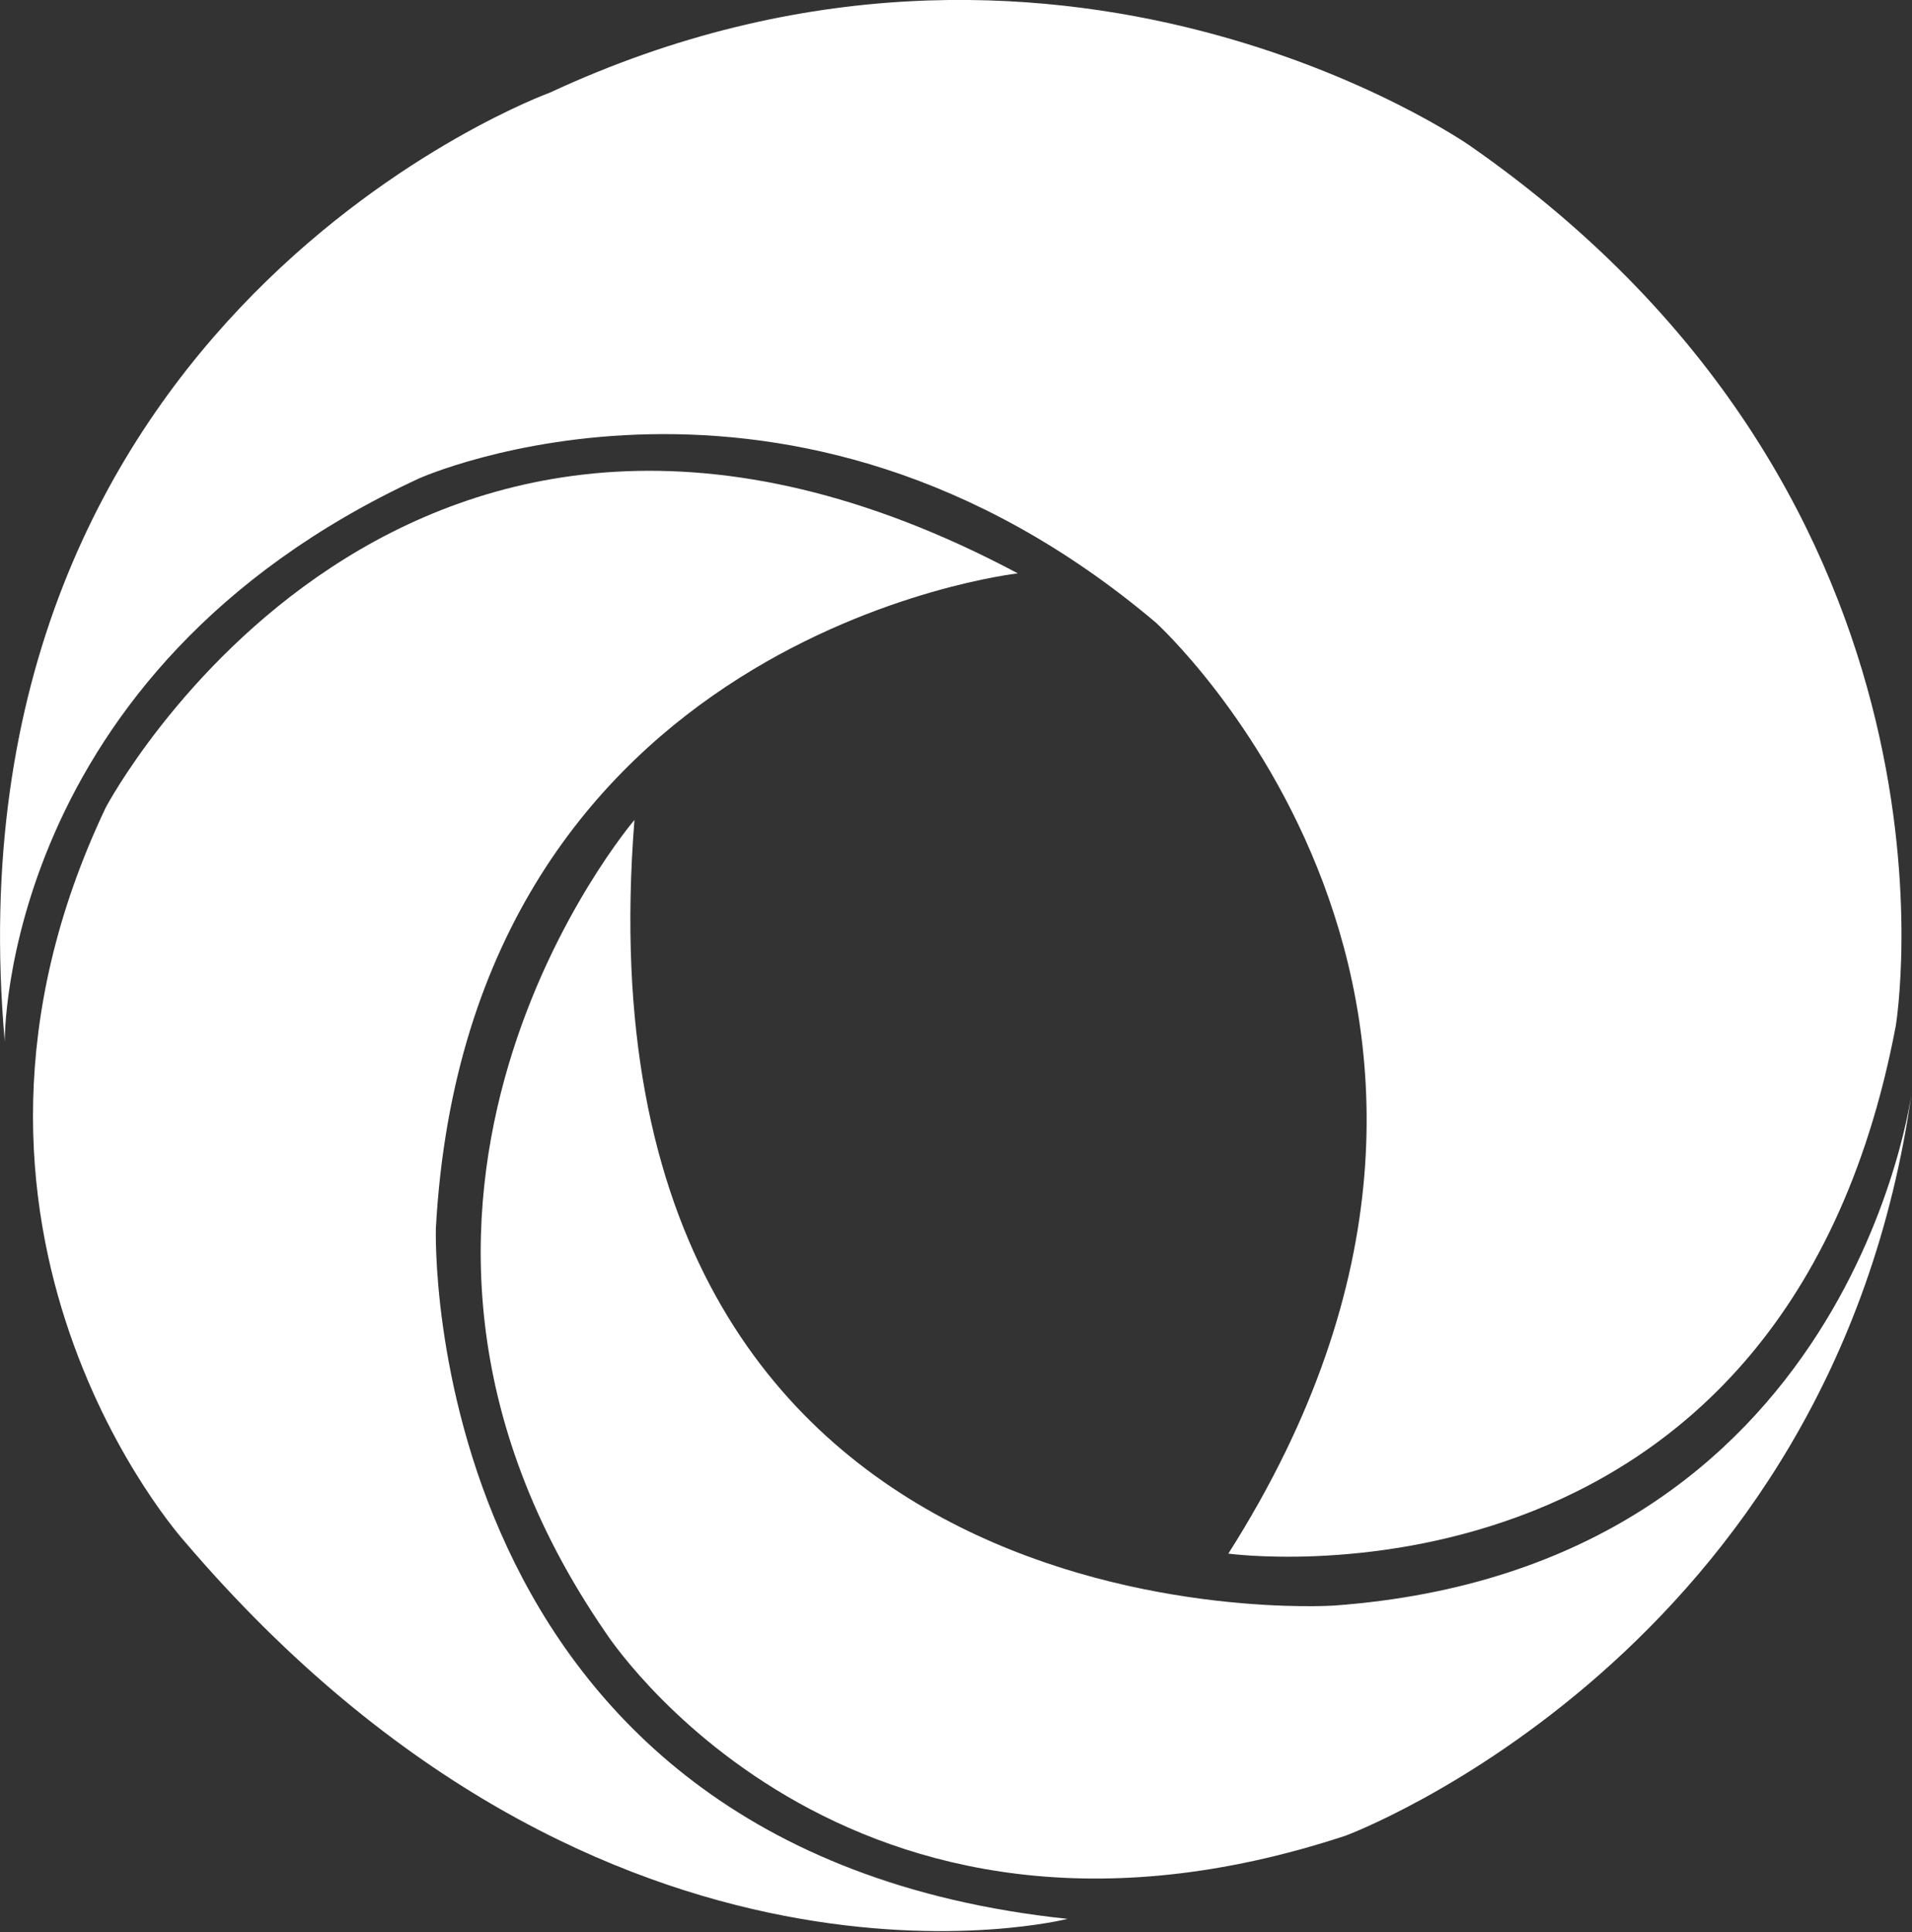
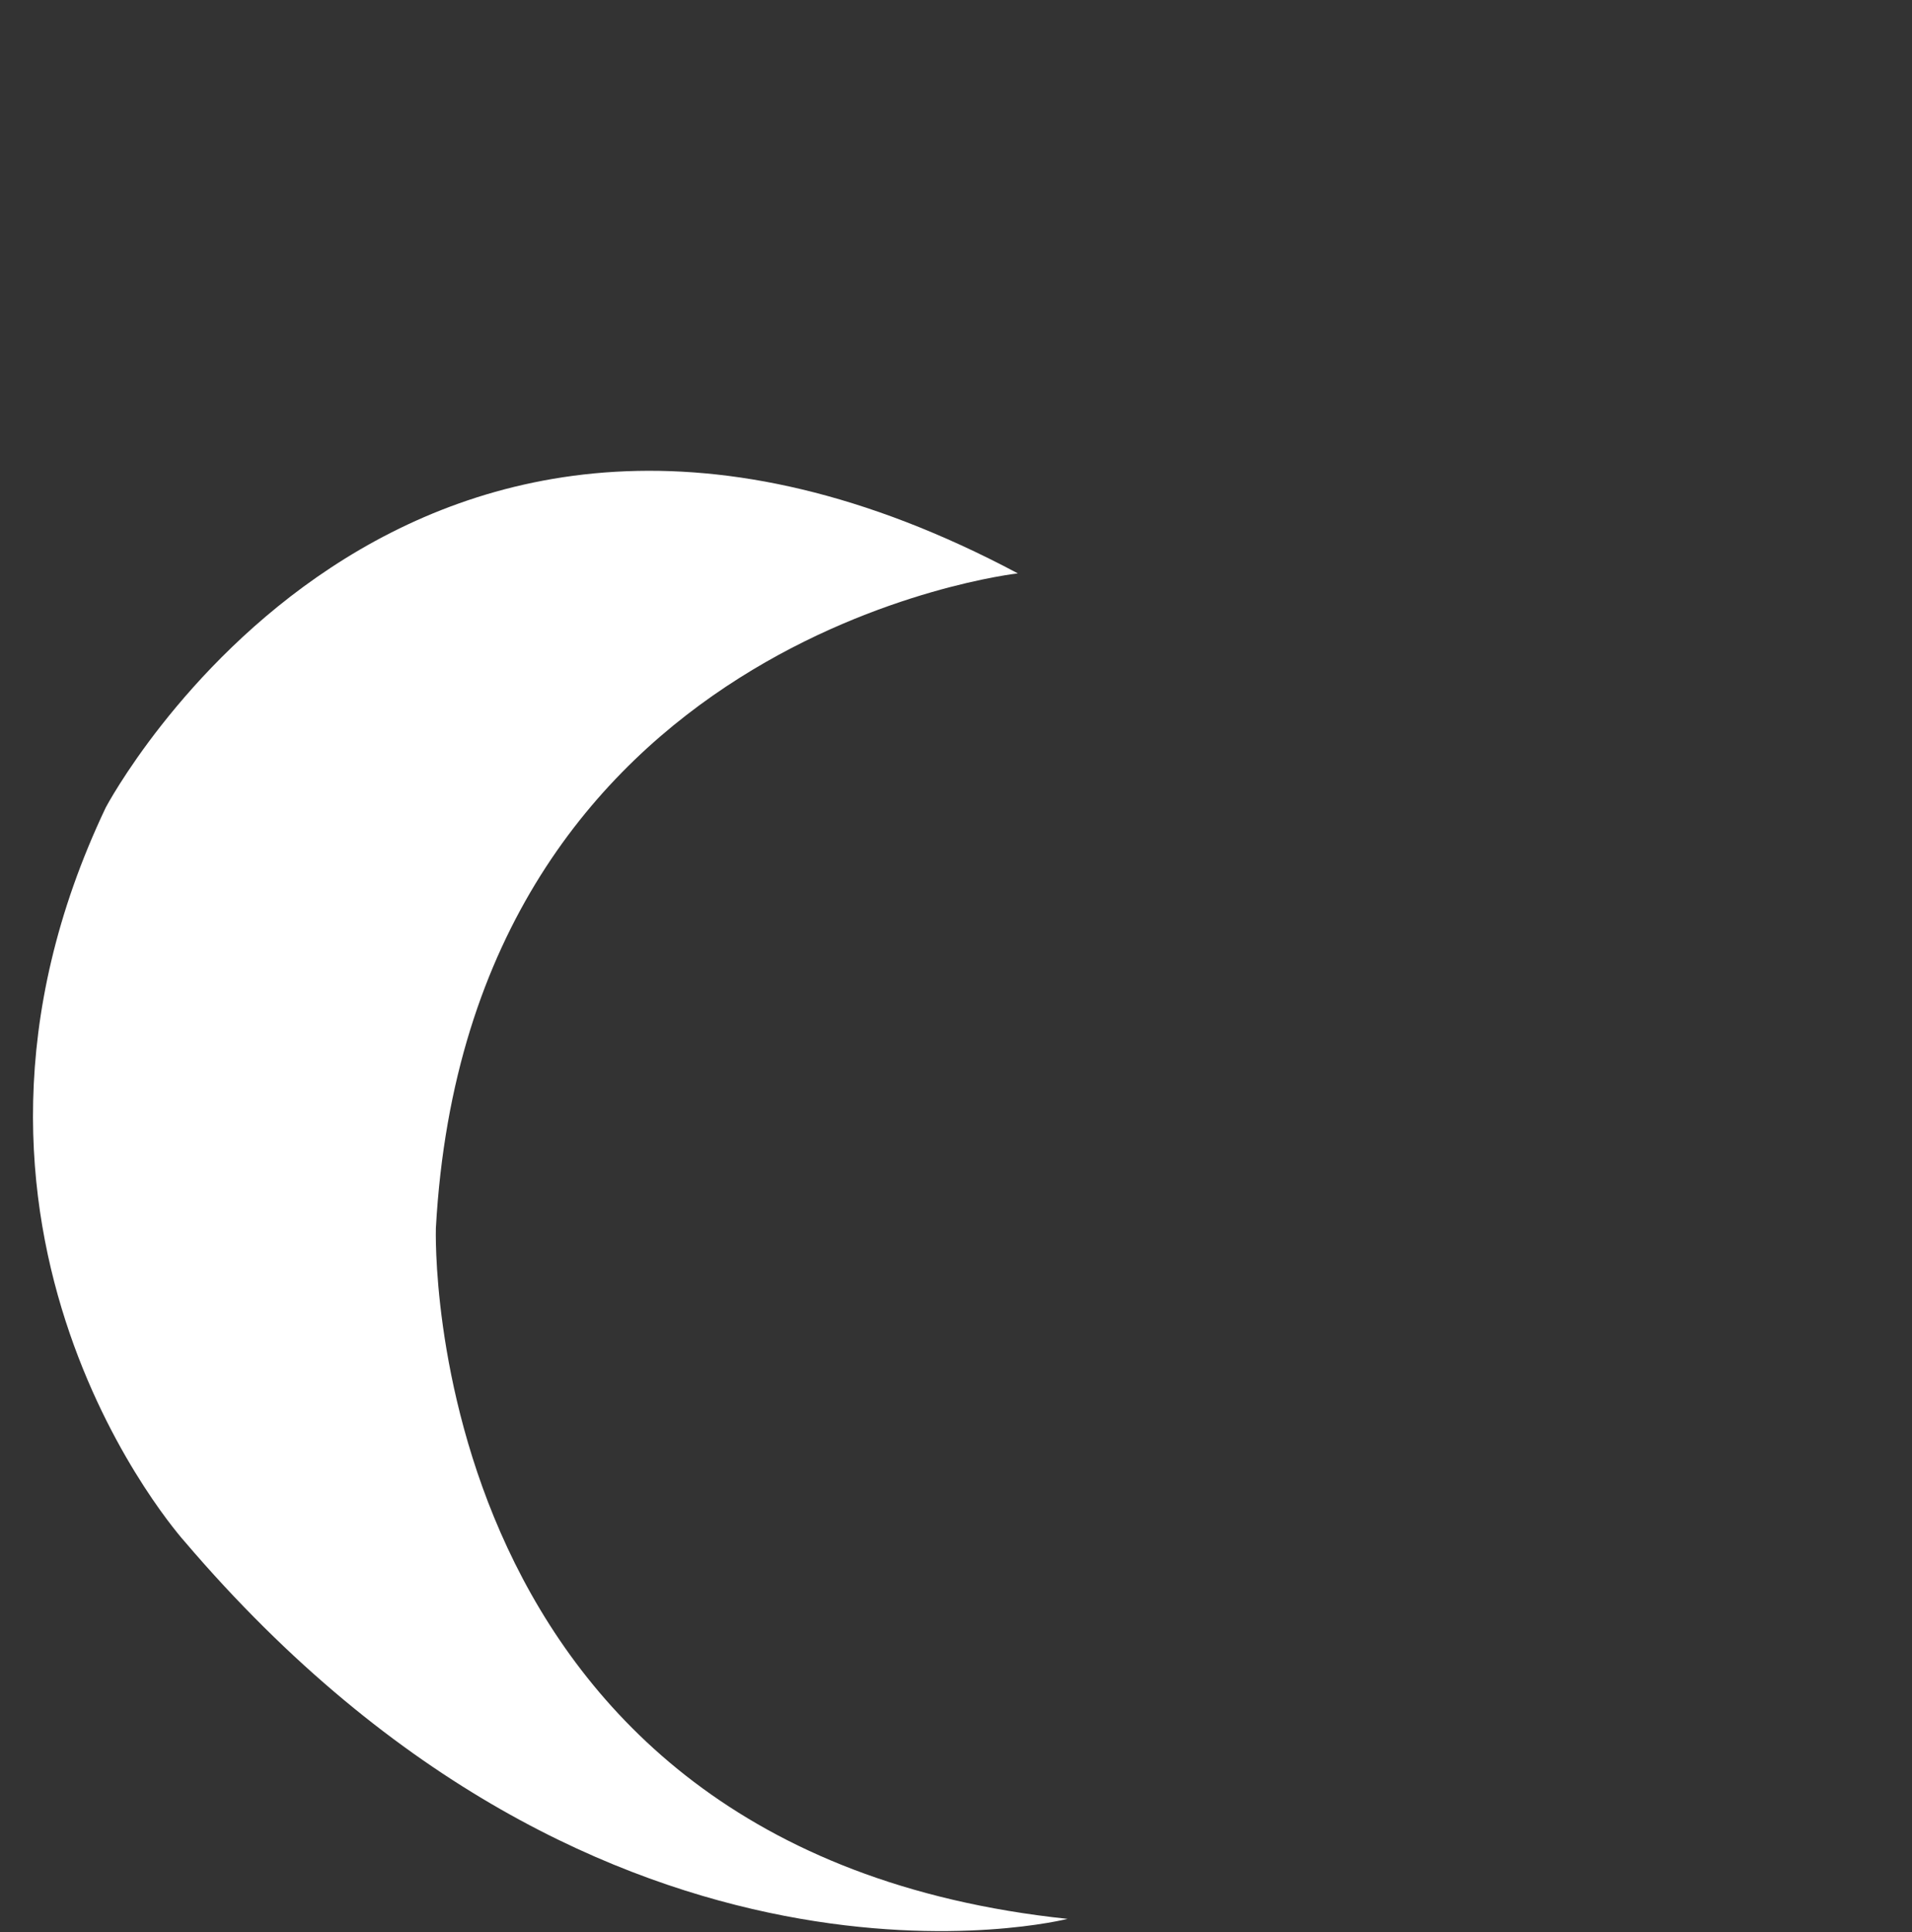
<svg xmlns="http://www.w3.org/2000/svg" version="1.2" viewBox="0 0 1527 1543" width="1527" height="1543">
  <rect x="0" y="0" width="1527" height="1543" fill="#333333" stroke="none" />
  <title>logo (73)-svg</title>
  <style>
		.s0 { fill: #ffffff } 
	</style>
  <path id="Layer" class="s0" d="m812.9 457.9c0 0-438.7 48.7-464.8 523 0 0-15.7 496.7 504.5 551.5 0 0-368 94-705.2-301.4 0 0-223.7-247.9-62.9-586.2 0 0 236.8-448.5 728.4-186.9z" />
-   <path id="Layer" class="s0" d="m1074.8 1465.9c-401.8 132.7-591.3-162.4-591.3-162.4-236.9-344.4 23.2-648.7 23.2-648.7-53.1 668.5 558.6 627.4 558.6 627.4 414.8-30.2 461.7-411.5 461.7-411.5-62.5 450.6-452.2 595.2-452.2 595.2z" />
-   <path id="Layer" class="s0" d="m439.1 74c405.5-188.5 734.9 42.4 734.9 42.4 410.4 285.7 340 703.1 340 703.1-91.4 482.2-533 421.2-533 421.2 278.7-438.3-57.9-743.5-57.9-743.5-292.8-247.5-588.3-115.2-588.3-115.2-334.8 154.8-331 449.8-331 449.8-51.2-581.3 435.3-757.8 435.3-757.8z" />
</svg>